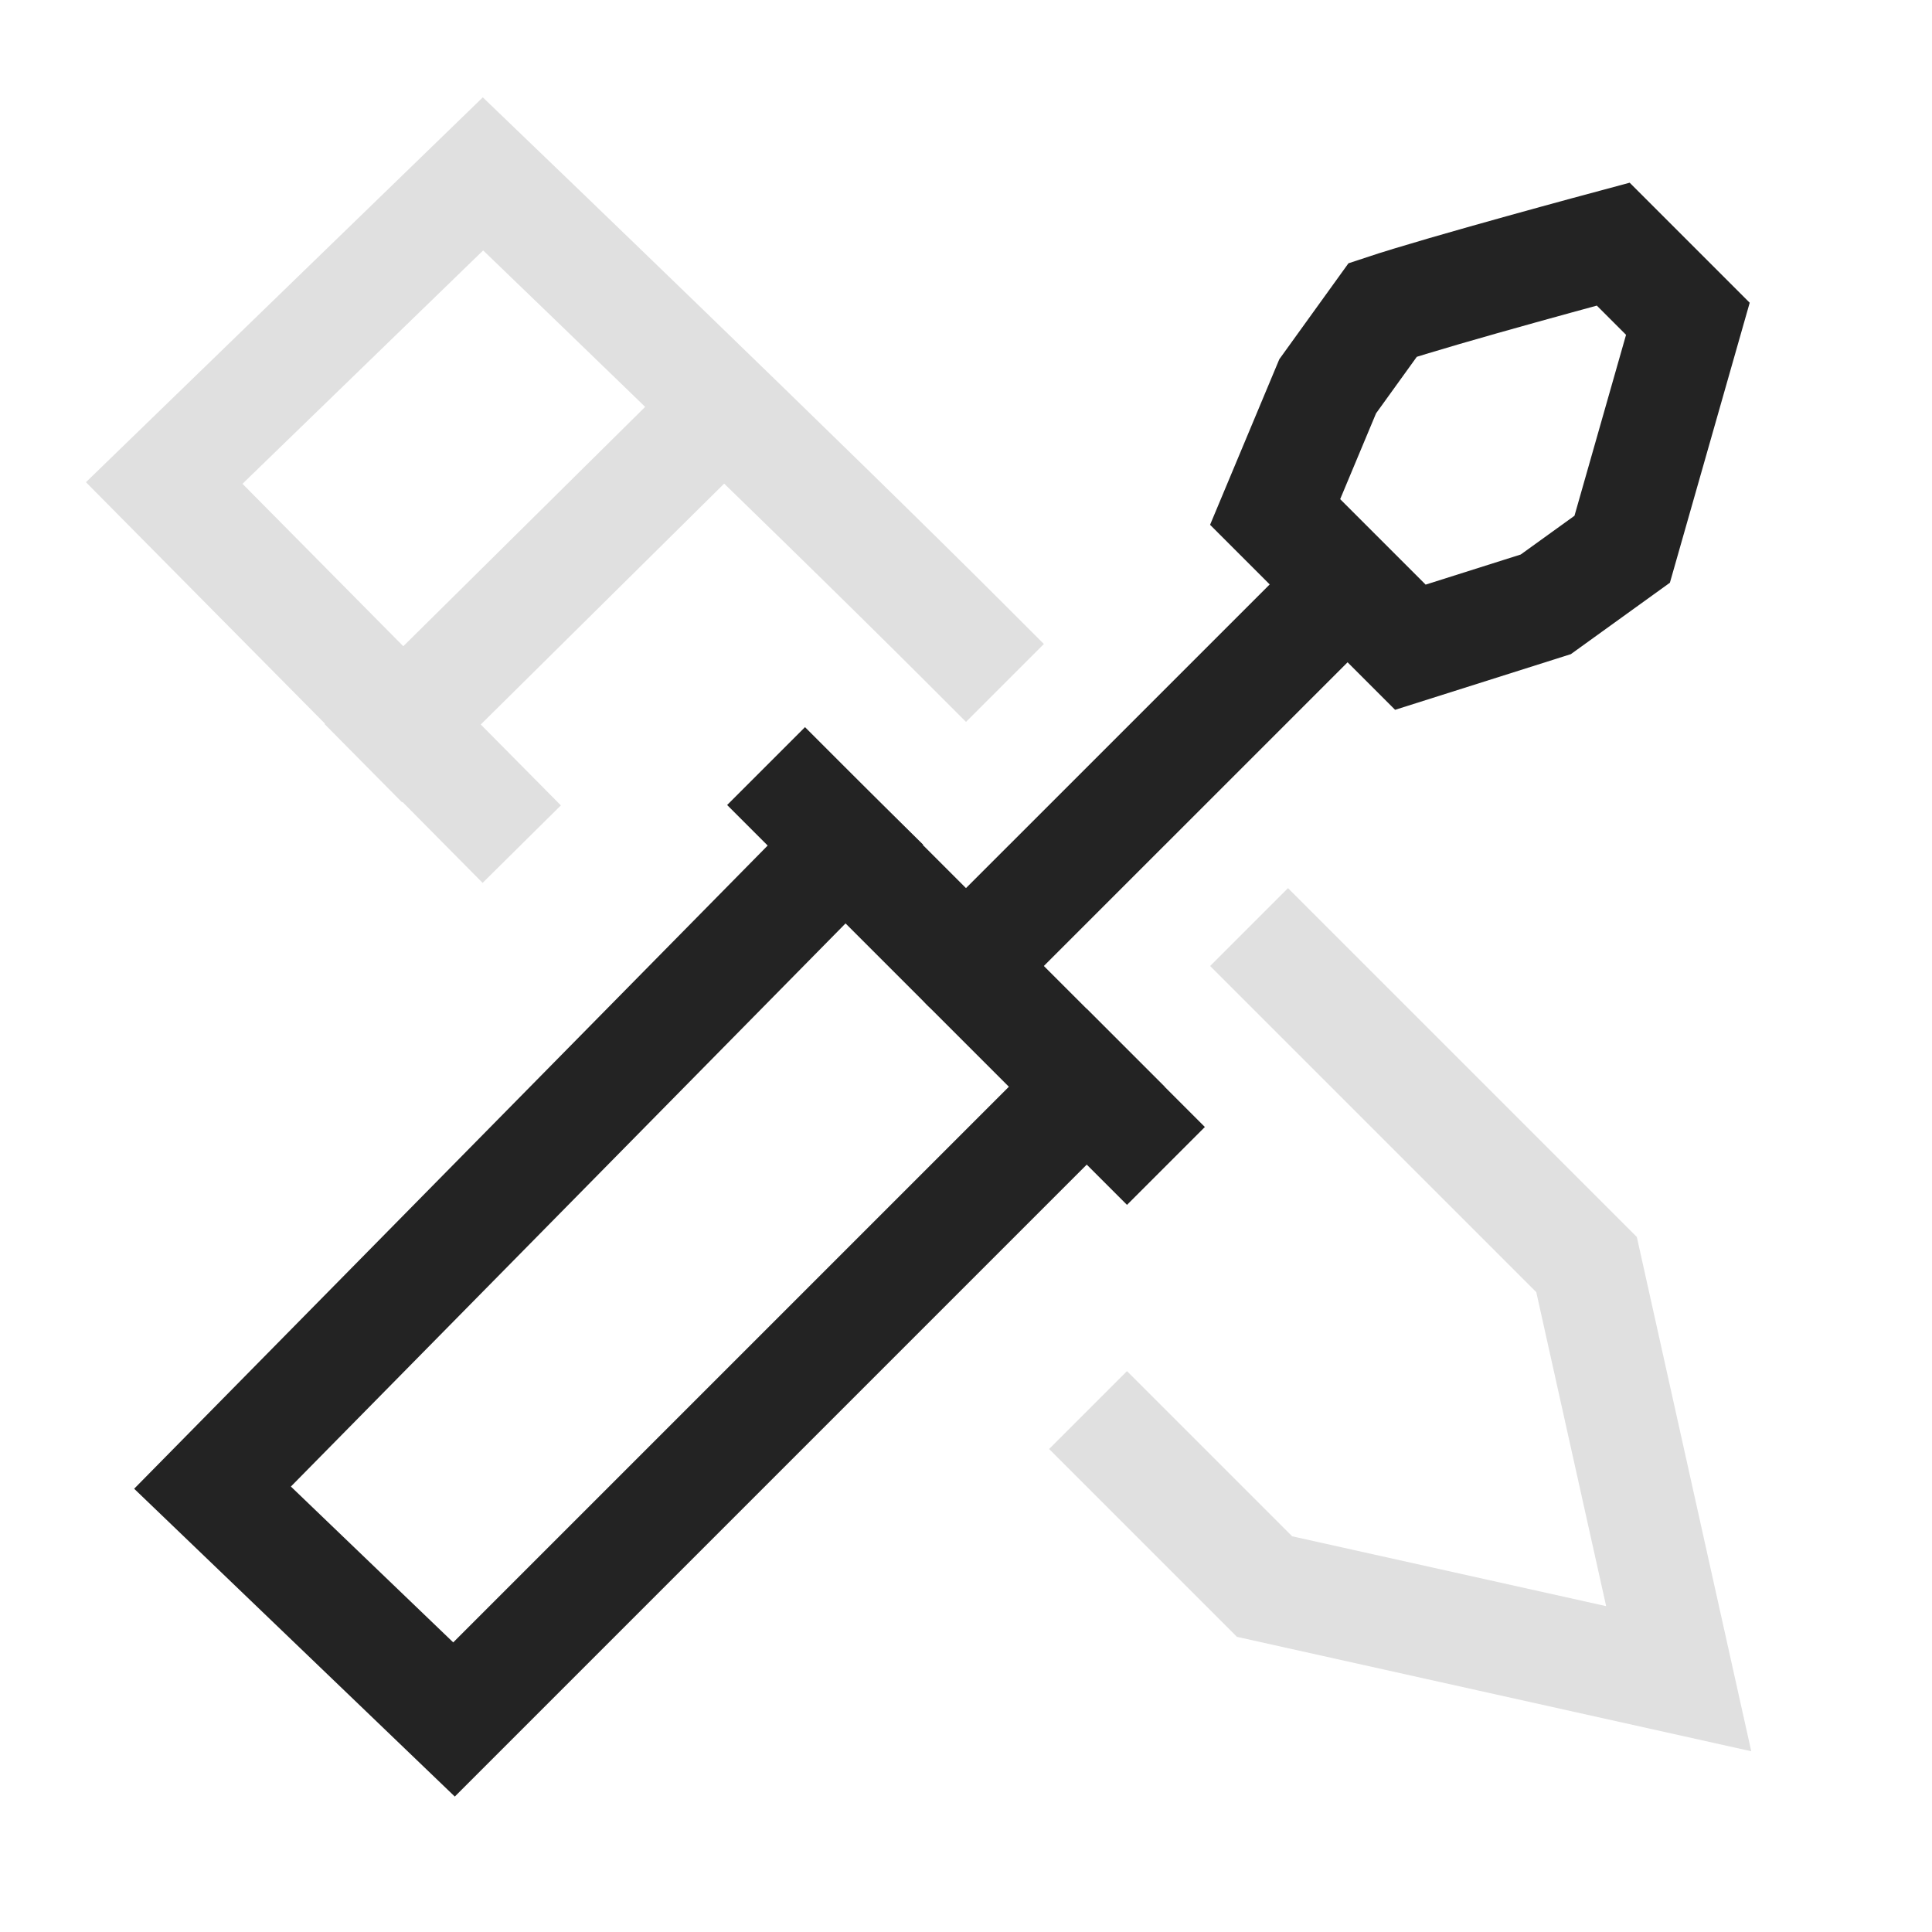
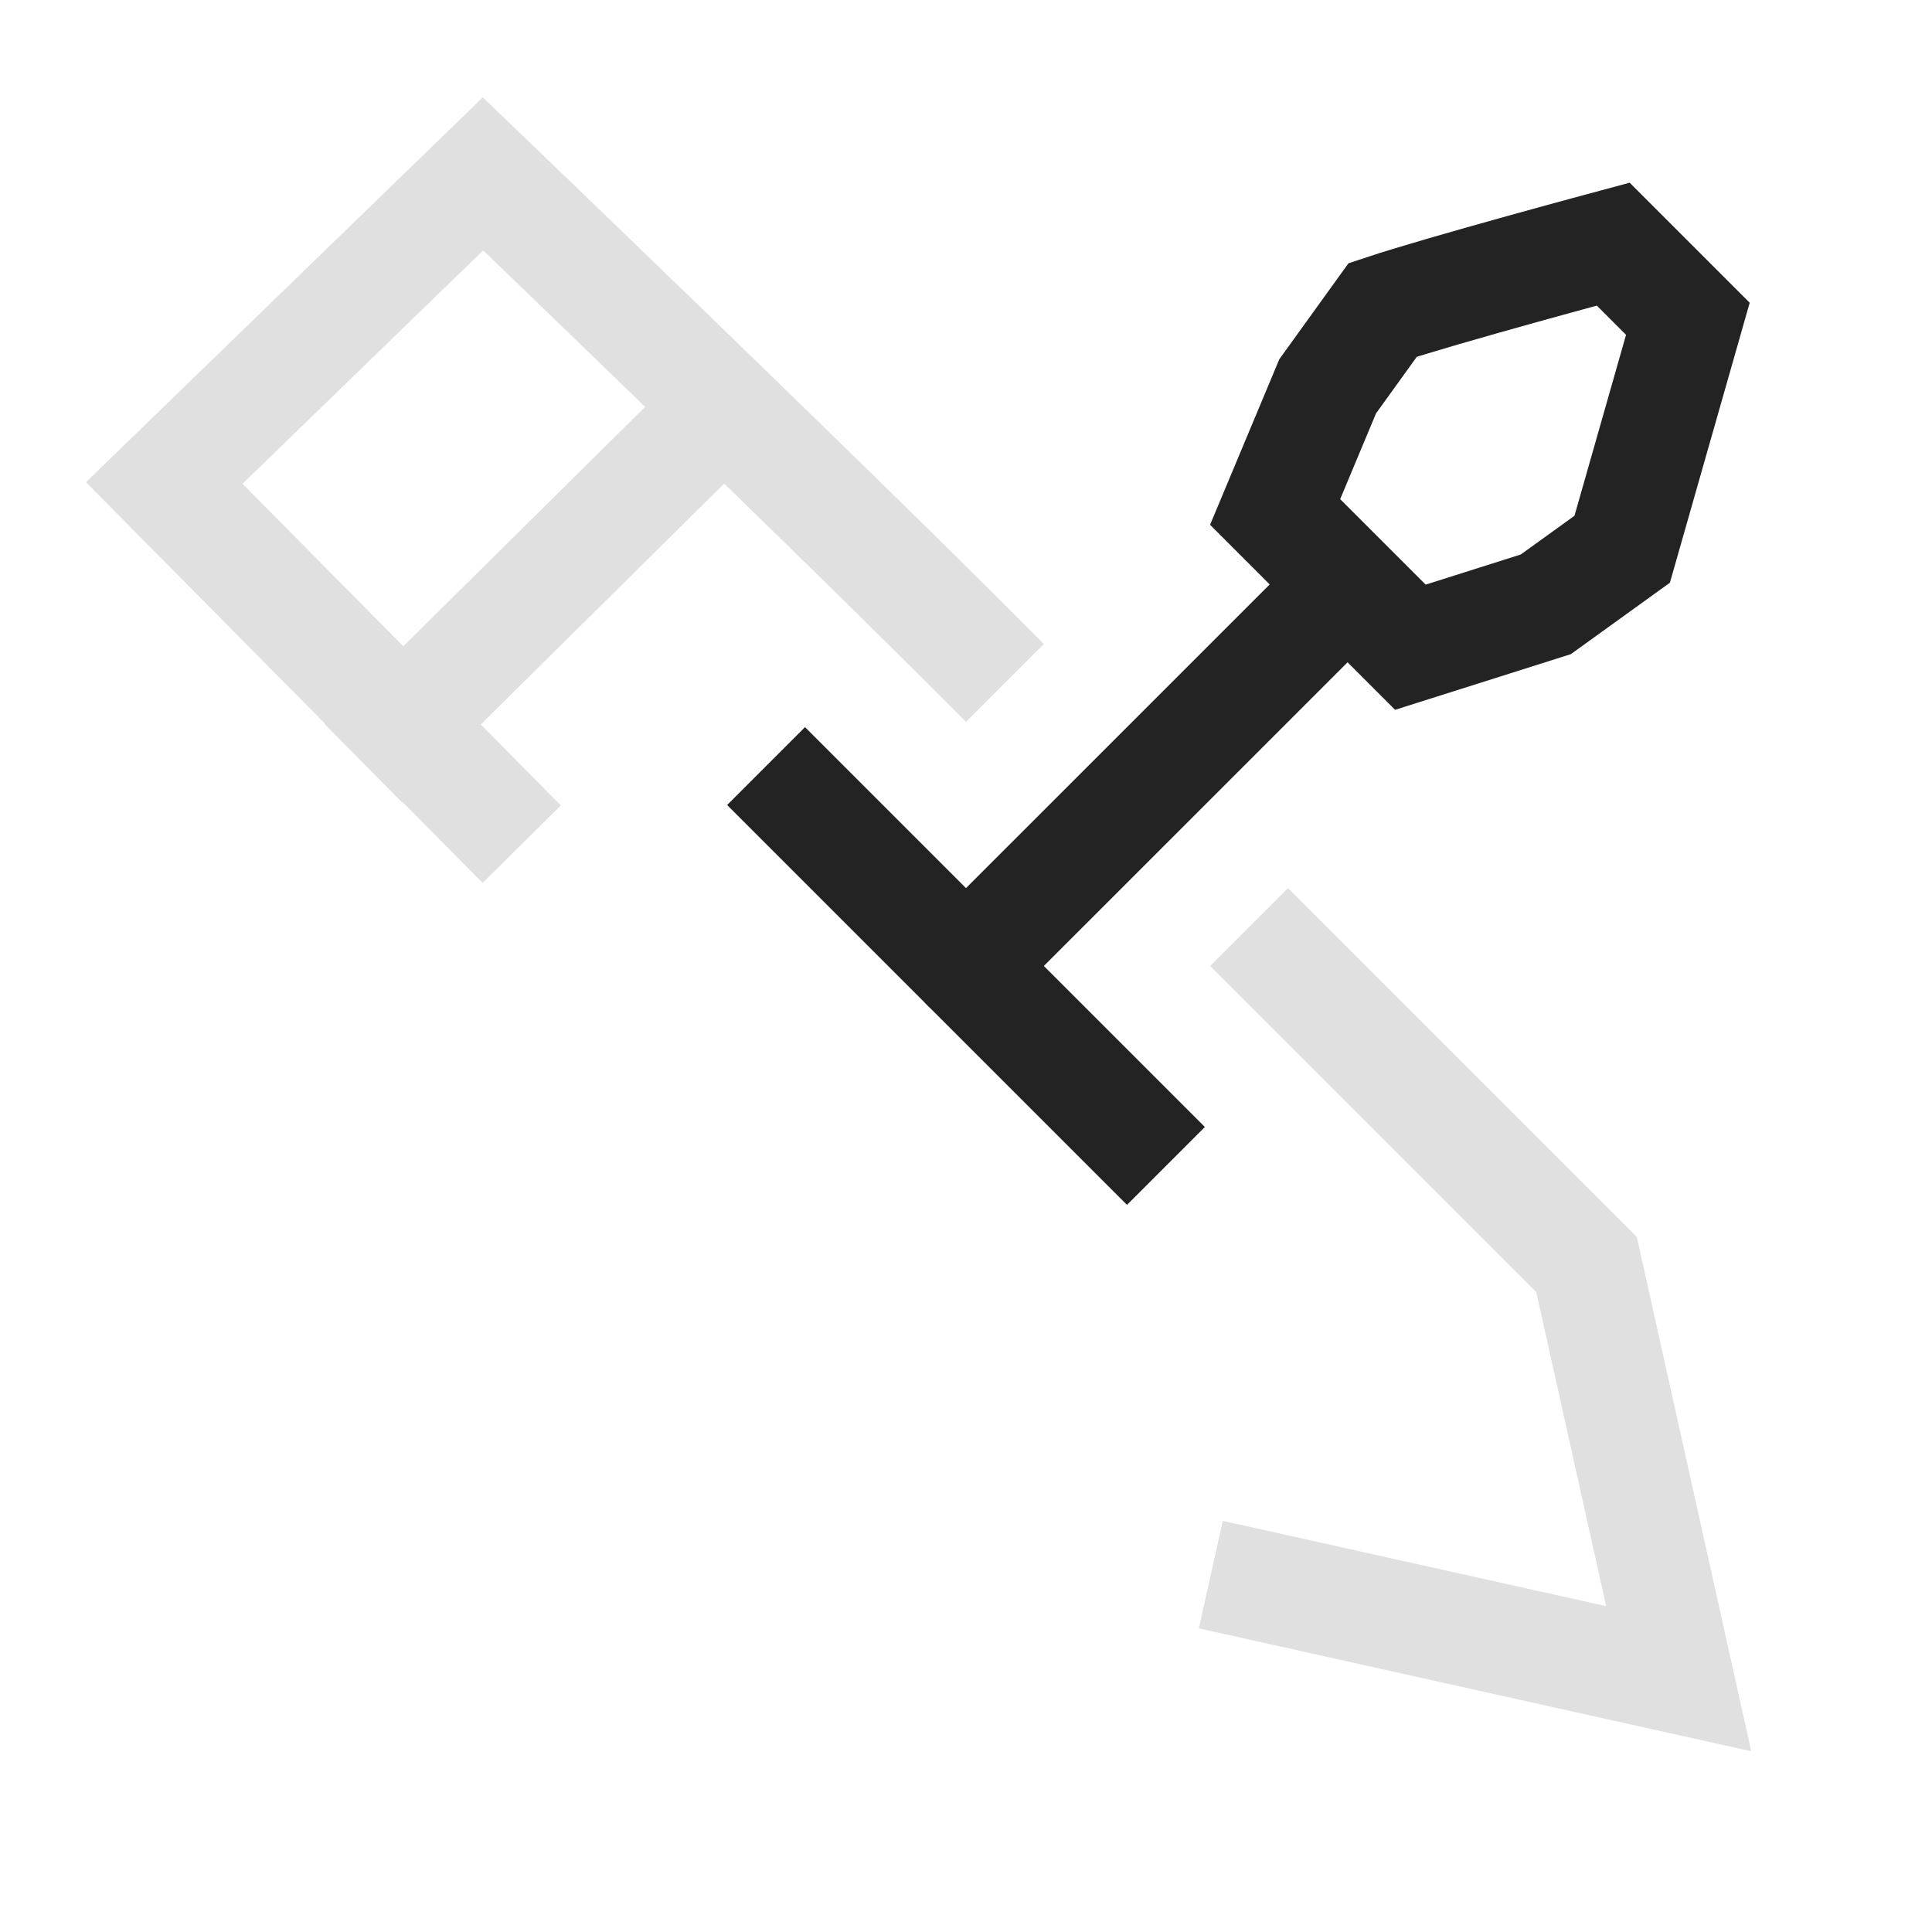
<svg xmlns="http://www.w3.org/2000/svg" width="100" height="100" viewBox="0 0 100 100" fill="none">
  <g clip-path="url(#clip0_106_48)">
-     <path d="M43.75 43.75L11 77L23.5 89L56.25 56.25" stroke="#232323" stroke-width="5.7" stroke-linecap="square" />
    <path d="M41.667 41.667L58.333 58.333" stroke="#232323" stroke-width="5.7" stroke-linecap="square" />
    <path d="M25 41.667L8.5 25L25 9C25 9 41.778 25.111 50 33.333" stroke="#E0E0E0" stroke-width="5.7" stroke-linecap="square" />
    <path d="M20.833 37.5L37 21.5" stroke="#E0E0E0" stroke-width="5.7" stroke-linecap="square" />
    <path fill-rule="evenodd" clip-rule="evenodd" d="M71.57 16.041L68.721 19.994L66 26.5L73 33.5L80.01 31.28L83.964 28.429L87.364 16.5L83.5 12.636C83.5 12.636 74.722 14.991 71.57 16.041Z" stroke="#232323" stroke-width="5.7" stroke-linecap="square" />
    <path d="M49.999 49.999L69 31" stroke="#232323" stroke-width="5.7" stroke-linecap="round" stroke-linejoin="round" />
-     <path d="M66.667 50L82.12 65.454L86.889 86.889L65.454 82.121L58.333 75" stroke="#E0E0E0" stroke-width="5.7" stroke-linecap="square" />
+     <path d="M66.667 50L82.12 65.454L86.889 86.889L65.454 82.121" stroke="#E0E0E0" stroke-width="5.7" stroke-linecap="square" />
  </g>
  <defs>
    <clipPath id="clip0_106_48">
      <rect width="100" height="100" fill="white" />
    </clipPath>
  </defs>
</svg>